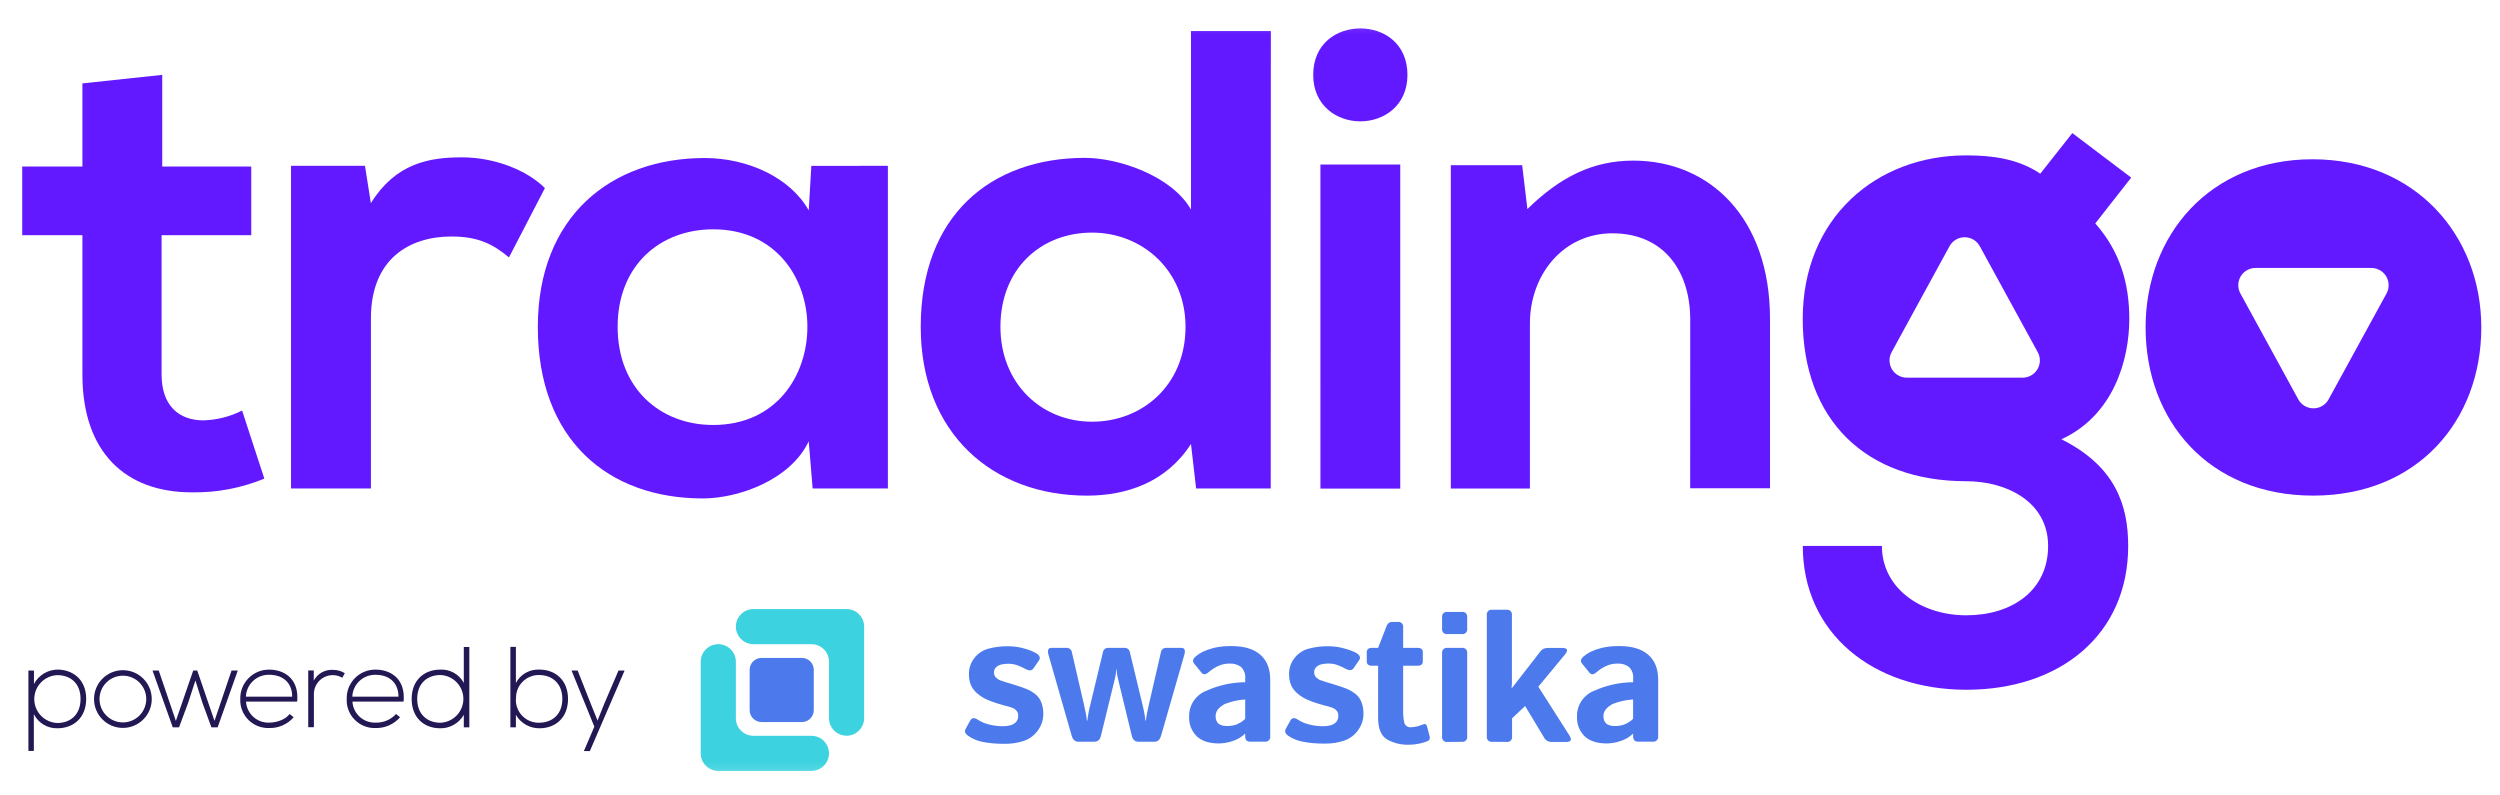
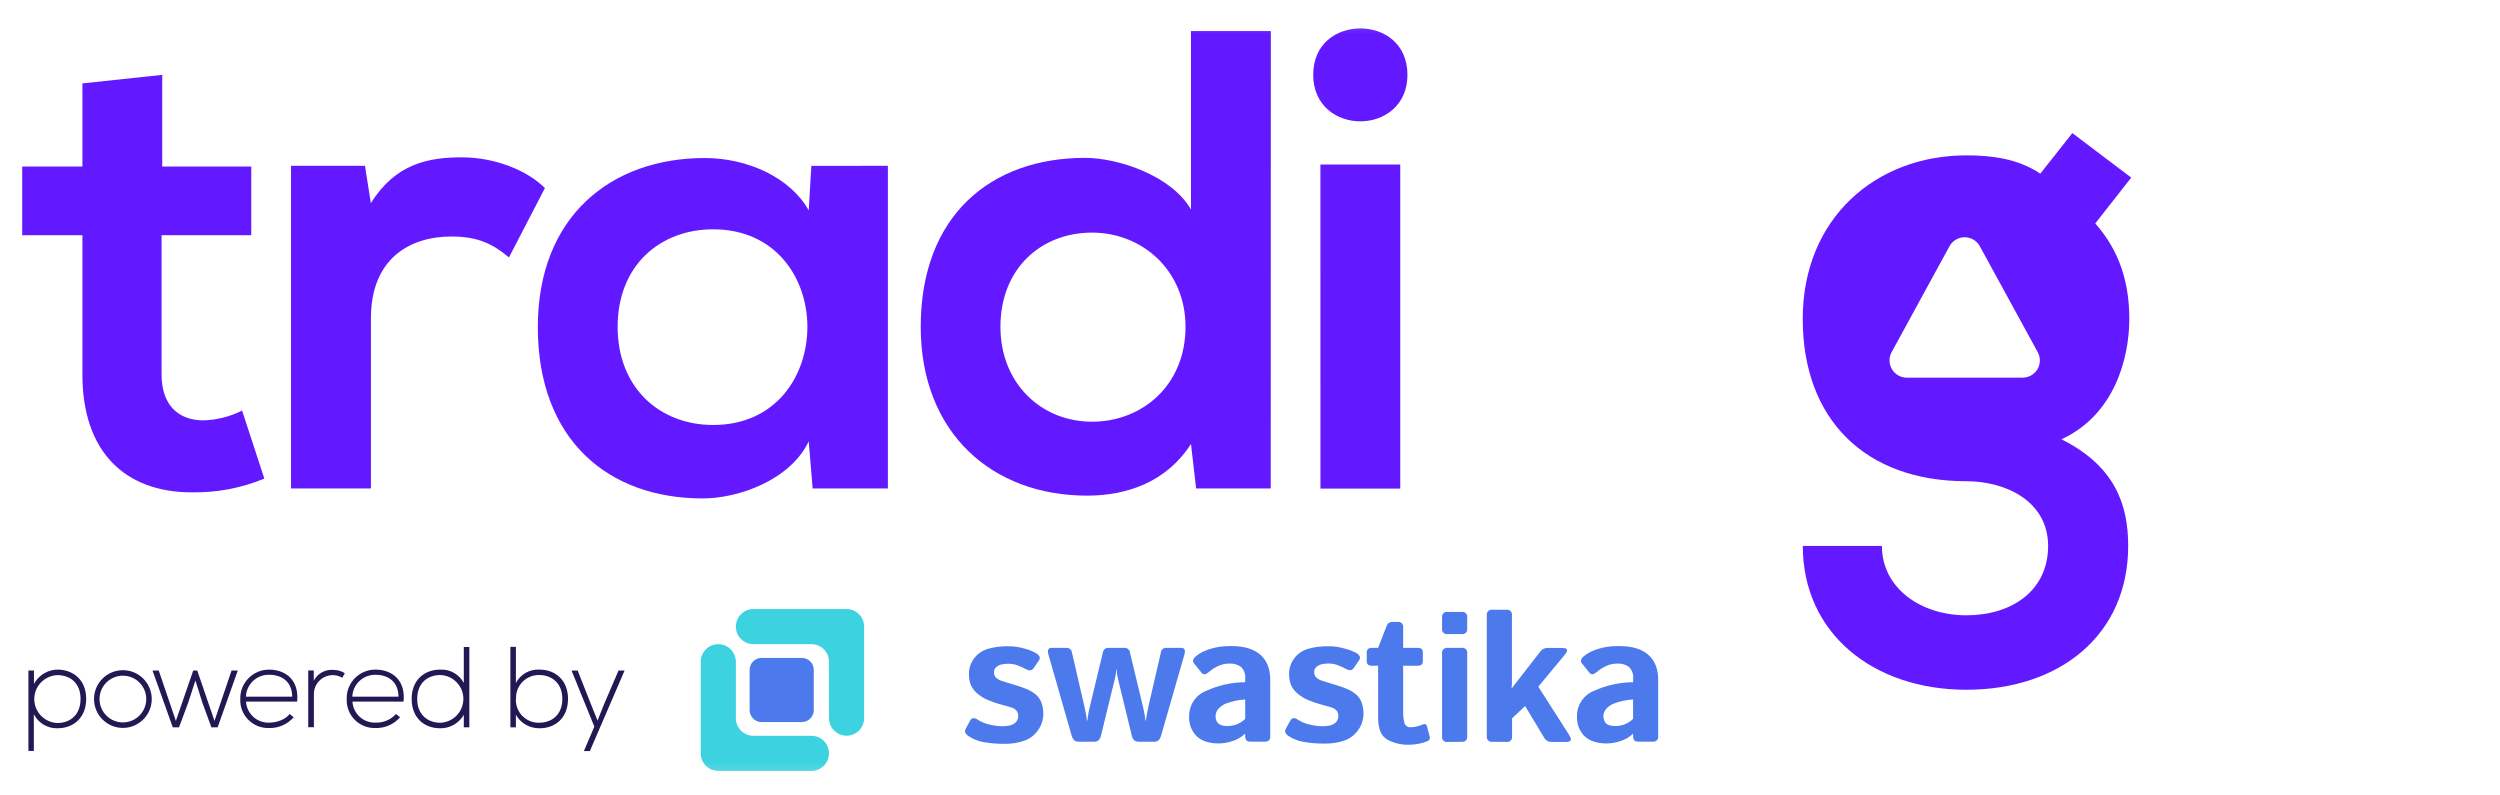
<svg xmlns="http://www.w3.org/2000/svg" width="110" height="35" viewBox="0 0 110 35" fill="none">
  <mask id="mask0" mask-type="alpha" maskUnits="userSpaceOnUse" x="0" y="0" width="110" height="35">
    <path d="M0 .312h110v34.375H0z" fill="#fff" />
  </mask>
  <g mask="url(#mask0)">
    <path d="M7.138 7.326H11.055V10.349H7.11V16.481C7.11 17.835 7.858 18.496 8.953 18.496 9.544 18.479 10.124 18.332 10.652 18.064L11.631 21.059C10.618 21.477 9.53 21.683 8.434 21.663 5.526 21.663 3.626 19.907 3.626 16.481V10.349H.977V7.326H3.626V3.669L7.138 3.294V7.326z" fill="#6319ff" />
-     <path d="M16.318 8.938C17.411 7.183 18.881 6.923 20.32 6.923 21.788 6.923 23.2 7.499 23.976 8.276L22.394 11.327C21.675 10.723 21.013 10.406 19.863 10.406 18.02 10.406 16.321 11.386 16.321 14.005v7.486H12.805V7.296H16.059L16.318 8.938z" fill="#6319ff" />
+     <path d="M16.318 8.938C17.411 7.183 18.881 6.923 20.32 6.923 21.788 6.923 23.2 7.499 23.976 8.276L22.394 11.327C21.675 10.723 21.013 10.406 19.863 10.406 18.02 10.406 16.321 11.386 16.321 14.005v7.486H12.805V7.296H16.059L16.318 8.938" fill="#6319ff" />
    <path d="M39.067 7.296V21.491h-3.311L35.584 19.419C34.777 21.118 32.502 21.931 30.919 21.931 26.744 21.931 23.664 19.34 23.664 14.388 23.664 9.522 26.888 6.953 31.006 6.953 32.904 6.953 34.777 7.817 35.584 9.256L35.699 7.298 39.067 7.296zM27.176 14.38C27.176 17.087 29.047 18.699 31.379 18.699 34.144 18.699 35.525 16.54 35.525 14.38 35.525 12.249 34.144 10.09 31.379 10.09 29.047 10.09 27.176 11.674 27.176 14.38z" fill="#6319ff" />
    <path d="M55.912 21.491H52.629L52.403 19.535C51.31 21.232 49.556 21.808 47.827 21.808 43.65 21.808 40.512 19.044 40.512 14.381 40.512 9.486 43.593 6.946 47.74 6.946 49.236 6.946 51.569 7.751 52.403 9.22V1.366H55.917L55.912 21.491zM44.019 14.381C44.019 16.857 45.803 18.555 48.05 18.555 50.264 18.555 52.163 16.944 52.163 14.381 52.163 11.903 50.264 10.235 48.05 10.235 45.805 10.235 44.019 11.818 44.019 14.381z" fill="#6319ff" />
    <path d="M59.855 1.25C60.891 1.25 61.928 1.913 61.928 3.294 61.928 4.648 60.891 5.339 59.855 5.339 58.819 5.339 57.781 4.648 57.781 3.294 57.781 1.913 58.819 1.25 59.855 1.25zM58.099 21.499H61.611V7.239H58.098L58.099 21.499z" fill="#6319ff" />
-     <path d="M74.37 14.062C74.37 11.903 73.19 10.266 70.944 10.266 68.784 10.266 67.316 12.08 67.316 14.24V21.494H63.836V7.268H66.975L67.206 9.198C68.645 7.787 70.085 7.067 71.869 7.067 75.21 7.067 77.88 9.571 77.88 14.028v7.457H74.368L74.37 14.062z" fill="#6319ff" />
-     <path d="M101.75 7.008C97.228 7.008 94.406 10.349 94.406 14.409 94.406 18.496 97.171 21.807 101.778 21.807 106.385 21.807 109.177 18.496 109.177 14.409 109.177 10.349 106.269 7.008 101.75 7.008zM105.007 12.914 102.457 17.574C102.391 17.693 102.295 17.792 102.178 17.861 102.061 17.931 101.927 17.967 101.791 17.967 101.656 17.967 101.522 17.931 101.405 17.861 101.288 17.792 101.192 17.693 101.126 17.574L98.578 12.914C98.514 12.798 98.482 12.668 98.484 12.537 98.486 12.405 98.522 12.276 98.589 12.162 98.656 12.049 98.752 11.955 98.867 11.89 98.981 11.825 99.111 11.79 99.242 11.79H104.341C104.472 11.791 104.602 11.825 104.716 11.89 104.831 11.955 104.926 12.049 104.993 12.162 105.061 12.276 105.097 12.405 105.1 12.536 105.102 12.668 105.07 12.798 105.007 12.914z" fill="#6319ff" />
    <path d="M93.689 14.034C93.689 12.478 93.286 11.069 92.192 9.83L93.774 7.815 91.183 5.856 89.772 7.642C88.793 6.98 87.641 6.836 86.518 6.836 82.544 6.836 79.32 9.599 79.32 14.034 79.32 18.468 82.084 21.174 86.518 21.174 88.274 21.174 90.117 22.067 90.117 24.022 90.117 25.977 88.535 27.073 86.518 27.073 84.501 27.073 82.804 25.865 82.804 24.022H79.323C79.323 27.852 82.403 30.349 86.521 30.349 90.639 30.349 93.64 27.931 93.64 24.022 93.64 22.207 93.064 20.508 90.702 19.328 93.02 18.267 93.689 15.791 93.689 14.034zM89.003 16.617H83.897C83.765 16.617 83.636 16.583 83.521 16.517 83.407 16.452 83.311 16.358 83.244 16.245 83.177 16.131 83.141 16.003 83.139 15.871 83.136 15.739 83.169 15.609 83.232 15.494L85.779 10.833C85.845 10.714 85.941 10.614 86.058 10.545 86.175 10.475 86.309 10.439 86.445 10.439 86.582 10.439 86.715 10.475 86.832 10.545 86.95 10.614 87.046 10.714 87.111 10.833L89.66 15.494C89.723 15.609 89.756 15.739 89.754 15.87 89.752 16.002 89.716 16.131 89.649 16.244 89.582 16.358 89.486 16.451 89.372 16.517 89.258 16.582 89.129 16.617 88.997 16.617H89.003z" fill="#6319ff" />
    <path d="M1.25 29.504H1.494V30.095C1.598 29.9 1.754 29.737 1.945 29.625 2.137 29.513 2.356 29.457 2.577 29.462 3.254 29.488 3.792 29.937 3.792 30.749 3.792 31.589 3.224 32.044 2.527 32.044 2.312 32.05 2.101 31.994 1.917 31.884 1.734 31.774 1.585 31.614 1.489 31.423V33.042H1.25V29.504zM3.544 30.753C3.544 30.049 3.088 29.706 2.52 29.706 2.248 29.717 1.991 29.832 1.802 30.029 1.613 30.225 1.508 30.487 1.508 30.759 1.508 31.031 1.613 31.293 1.802 31.489 1.991 31.686 2.248 31.801 2.52 31.812 3.088 31.812 3.544 31.457 3.544 30.753z" fill="#231754" />
    <path d="M4.137 30.758C4.137 30.421 4.271 30.098 4.509 29.86 4.747 29.621 5.07 29.488 5.407 29.488 5.744 29.488 6.067 29.621 6.305 29.86 6.543 30.098 6.677 30.421 6.677 30.758 6.677 31.095 6.543 31.418 6.305 31.656 6.067 31.894 5.744 32.028 5.407 32.028 5.07 32.028 4.747 31.894 4.509 31.656 4.271 31.418 4.137 31.095 4.137 30.758zM6.435 30.758C6.435 30.485 6.327 30.224 6.134 30.031 5.941 29.838 5.68 29.73 5.407 29.73 5.134 29.73 4.873 29.838 4.68 30.031 4.487 30.224 4.379 30.485 4.379 30.758 4.379 31.031 4.487 31.292 4.68 31.485 4.873 31.678 5.134 31.786 5.407 31.786 5.68 31.786 5.941 31.678 6.134 31.485 6.327 31.292 6.435 31.031 6.435 30.758z" fill="#231754" />
    <path d="M9.302 32.003 8.902 30.91 8.598 29.939 8.282 30.915 7.877 32.003H7.602L6.711 29.504H6.985L7.738 31.719 8.502 29.504H8.679L9.438 31.719 10.188 29.504H10.462L9.576 32.003H9.302z" fill="#231754" />
    <path d="M10.572 30.753C10.568 30.585 10.598 30.418 10.66 30.261 10.723 30.105 10.815 29.962 10.933 29.842 11.051 29.722 11.192 29.627 11.347 29.561 11.502 29.496 11.669 29.463 11.837 29.463 12.49 29.463 13.084 29.838 13.084 30.678 13.084 30.738 13.084 30.804 13.072 30.871H10.825C10.84 31.127 10.955 31.367 11.145 31.541 11.335 31.713 11.585 31.805 11.842 31.796 12.171 31.796 12.557 31.665 12.743 31.416L12.921 31.559C12.787 31.713 12.621 31.835 12.434 31.917 12.248 31.999 12.046 32.039 11.842 32.033 11.672 32.039 11.504 32.01 11.346 31.948 11.189 31.886 11.046 31.791 10.927 31.671 10.807 31.551 10.714 31.407 10.653 31.25 10.592 31.092 10.564 30.923 10.572 30.753zM11.837 29.69C11.575 29.686 11.322 29.784 11.132 29.964 10.942 30.143 10.83 30.391 10.82 30.652H12.856C12.856 30.035 12.444 29.69 11.842 29.69H11.837z" fill="#231754" />
    <path d="M13.805 29.948C13.886 29.795 14.01 29.668 14.162 29.584 14.314 29.5 14.487 29.462 14.66 29.474 14.841 29.475 15.018 29.525 15.171 29.619L15.061 29.822C14.932 29.744 14.785 29.704 14.635 29.706 14.415 29.708 14.205 29.797 14.05 29.953 13.896 30.11 13.81 30.321 13.811 30.541V31.998H13.562V29.499H13.805V29.948z" fill="#231754" />
    <path d="M15.255 30.753C15.25 30.585 15.28 30.417 15.341 30.26 15.403 30.103 15.496 29.96 15.614 29.839 15.732 29.719 15.873 29.623 16.029 29.559 16.185 29.494 16.352 29.461 16.521 29.463 17.172 29.463 17.766 29.838 17.766 30.678 17.766 30.738 17.766 30.804 17.755 30.871H15.507C15.522 31.127 15.637 31.368 15.828 31.541 16.018 31.713 16.268 31.805 16.525 31.796 16.694 31.801 16.862 31.77 17.017 31.704 17.172 31.639 17.312 31.541 17.425 31.416L17.603 31.559C17.469 31.713 17.304 31.835 17.117 31.917 16.931 31.999 16.729 32.039 16.525 32.033 16.356 32.04 16.187 32.011 16.03 31.948 15.872 31.886 15.729 31.792 15.61 31.672 15.49 31.552 15.397 31.408 15.336 31.25 15.275 31.092 15.248 30.923 15.255 30.753zM16.521 29.691C16.259 29.686 16.006 29.784 15.815 29.964 15.625 30.143 15.512 30.391 15.502 30.652H17.533C17.532 30.035 17.122 29.691 16.525 29.691H16.521z" fill="#231754" />
    <path d="M20.651 32.003H20.407V31.453C20.302 31.636 20.15 31.787 19.967 31.891 19.784 31.995 19.576 32.048 19.365 32.044 18.665 32.044 18.113 31.584 18.113 30.753 18.113 29.923 18.67 29.463 19.369 29.463 19.58 29.451 19.79 29.5 19.974 29.604 20.158 29.708 20.308 29.863 20.407 30.049V28.468H20.651V32.003zM18.357 30.753C18.357 31.446 18.817 31.801 19.379 31.801 19.65 31.79 19.907 31.675 20.095 31.479 20.283 31.284 20.389 31.023 20.389 30.751 20.389 30.48 20.283 30.218 20.095 30.023 19.907 29.827 19.65 29.712 19.379 29.701 18.817 29.701 18.357 30.049 18.357 30.753z" fill="#231754" />
    <path d="M22.699 30.049C22.798 29.862 22.948 29.708 23.132 29.604 23.316 29.5 23.526 29.451 23.737 29.462 24.436 29.462 24.993 29.927 24.993 30.753 24.993 31.579 24.441 32.044 23.743 32.044 23.532 32.047 23.324 31.995 23.14 31.891 22.957 31.787 22.804 31.635 22.699 31.452V32.003H22.457V28.461H22.699V30.049zM22.699 30.748C22.692 30.886 22.713 31.023 22.762 31.152 22.81 31.281 22.884 31.398 22.98 31.497 23.076 31.596 23.192 31.674 23.319 31.726 23.447 31.778 23.583 31.803 23.721 31.8 24.283 31.8 24.743 31.446 24.743 30.753 24.743 30.06 24.283 29.701 23.721 29.701 23.584 29.699 23.449 29.724 23.322 29.777 23.196 29.829 23.081 29.906 22.986 30.005 22.891 30.103 22.817 30.219 22.769 30.347 22.721 30.475 22.699 30.612 22.705 30.748H22.699z" fill="#231754" />
    <path d="M25.954 33.047H25.691L26.151 31.973 25.148 29.504H25.417L26 30.981 26.292 31.706 26.582 30.977 27.214 29.504H27.482L25.954 33.047z" fill="#231754" />
    <path d="M42.592 32.372C42.462 32.28 42.433 32.182 42.486 32.076L42.685 31.711C42.756 31.579 42.867 31.564 43.016 31.663 43.177 31.768 43.357 31.843 43.545 31.883 43.728 31.928 43.915 31.952 44.102 31.954 44.214 31.955 44.325 31.944 44.433 31.919 44.531 31.898 44.621 31.851 44.694 31.782 44.731 31.742 44.76 31.695 44.778 31.643 44.796 31.592 44.804 31.537 44.8 31.483 44.802 31.411 44.78 31.341 44.737 31.284 44.695 31.229 44.641 31.186 44.578 31.159 44.511 31.13 44.441 31.106 44.37 31.087 44.273 31.065 44.132 31.026 43.95 30.972 43.772 30.919 43.596 30.856 43.425 30.782 43.278 30.717 43.14 30.63 43.017 30.526 42.893 30.427 42.793 30.301 42.726 30.157 42.66 30 42.629 29.831 42.634 29.66 42.629 29.409 42.71 29.162 42.864 28.963 43.014 28.766 43.223 28.621 43.46 28.55 43.758 28.467 44.066 28.428 44.374 28.436 44.618 28.436 44.861 28.471 45.094 28.542 45.269 28.588 45.436 28.656 45.594 28.743 45.75 28.842 45.79 28.948 45.713 29.059L45.472 29.41C45.398 29.515 45.281 29.523 45.118 29.434 45.001 29.369 44.88 29.314 44.754 29.268 44.625 29.225 44.49 29.204 44.354 29.205 44.257 29.205 44.16 29.215 44.066 29.236 43.979 29.256 43.898 29.296 43.832 29.355 43.8 29.384 43.775 29.419 43.758 29.458 43.742 29.498 43.734 29.54 43.735 29.583 43.733 29.626 43.74 29.669 43.755 29.709 43.771 29.749 43.794 29.786 43.824 29.817 43.883 29.873 43.953 29.916 44.03 29.942L44.251 30.016C44.398 30.064 44.547 30.108 44.697 30.152 44.847 30.197 44.998 30.247 45.153 30.311 45.293 30.367 45.425 30.442 45.544 30.535 45.668 30.631 45.763 30.759 45.819 30.905 45.879 31.069 45.908 31.242 45.906 31.416 45.906 31.671 45.825 31.919 45.676 32.125 45.529 32.34 45.319 32.502 45.074 32.59 44.795 32.687 44.501 32.733 44.205 32.728 43.887 32.732 43.569 32.706 43.256 32.649 43.017 32.605 42.791 32.51 42.592 32.372z" fill="#4c7aec" />
    <path d="M46.134 28.813C46.077 28.609 46.12 28.506 46.264 28.506H46.929C46.987 28.503 47.043 28.522 47.087 28.56 47.131 28.597 47.159 28.65 47.165 28.707L47.697 31.015C47.728 31.148 47.757 31.276 47.779 31.399 47.799 31.5 47.814 31.601 47.823 31.703H47.847C47.855 31.599 47.869 31.496 47.89 31.395 47.913 31.266 47.94 31.14 47.972 31.015L48.527 28.707C48.534 28.649 48.562 28.597 48.606 28.56 48.65 28.522 48.707 28.503 48.764 28.506H49.48C49.537 28.503 49.594 28.522 49.638 28.56 49.682 28.597 49.71 28.649 49.717 28.707L50.272 31.015C50.304 31.14 50.331 31.266 50.354 31.395 50.375 31.496 50.389 31.599 50.397 31.703H50.421C50.43 31.601 50.445 31.5 50.465 31.399 50.489 31.276 50.516 31.148 50.547 31.015L51.079 28.707C51.085 28.65 51.113 28.597 51.157 28.56 51.201 28.522 51.257 28.503 51.315 28.506H51.981C52.124 28.506 52.167 28.609 52.11 28.813L51.087 32.372C51.036 32.548 50.941 32.635 50.799 32.635H50.087C49.937 32.635 49.842 32.548 49.799 32.372L49.233 30.042C49.198 29.907 49.174 29.8 49.16 29.726 49.144 29.636 49.134 29.545 49.13 29.453H49.114C49.11 29.545 49.1 29.636 49.084 29.726 49.07 29.806 49.046 29.914 49.011 30.042L48.442 32.372C48.399 32.548 48.304 32.635 48.154 32.635H47.442C47.3 32.635 47.205 32.548 47.154 32.372L46.134 28.813z" fill="#4c7aec" />
    <path d="M52.322 31.536C52.314 31.292 52.383 31.051 52.517 30.847 52.651 30.643 52.846 30.485 53.073 30.396 53.612 30.151 54.197 30.022 54.789 30.018V29.859C54.799 29.766 54.788 29.672 54.757 29.584 54.725 29.495 54.675 29.415 54.609 29.348 54.464 29.241 54.285 29.187 54.104 29.198 53.967 29.196 53.831 29.218 53.701 29.263 53.595 29.302 53.494 29.352 53.399 29.413 53.319 29.466 53.242 29.523 53.168 29.584 53.048 29.69 52.948 29.695 52.869 29.6L52.543 29.198C52.461 29.099 52.481 28.997 52.602 28.891 52.697 28.807 52.804 28.736 52.918 28.679 53.074 28.607 53.237 28.55 53.404 28.508 53.663 28.448 53.928 28.421 54.194 28.428 54.74 28.428 55.16 28.553 55.452 28.806 55.745 29.059 55.89 29.429 55.89 29.913V32.397C55.895 32.429 55.892 32.462 55.882 32.492 55.871 32.523 55.854 32.551 55.831 32.574 55.808 32.597 55.78 32.614 55.749 32.624 55.718 32.634 55.685 32.637 55.653 32.633H55.003C54.861 32.633 54.788 32.553 54.788 32.397V32.278C54.631 32.43 54.44 32.543 54.231 32.607 54.039 32.673 53.837 32.708 53.635 32.712 53.204 32.712 52.878 32.606 52.655 32.395 52.543 32.283 52.455 32.149 52.398 32.001 52.34 31.853 52.314 31.695 52.322 31.536zM53.487 31.514C53.485 31.597 53.504 31.678 53.543 31.751 53.58 31.82 53.642 31.872 53.715 31.898 53.799 31.931 53.889 31.947 53.979 31.946 54.111 31.947 54.242 31.928 54.369 31.891 54.526 31.836 54.669 31.747 54.789 31.631V30.777C54.486 30.794 54.188 30.86 53.905 30.97 53.783 31.028 53.676 31.111 53.589 31.213 53.521 31.299 53.486 31.405 53.487 31.514z" fill="#4c7aec" />
    <path d="M56.677 32.372C56.549 32.28 56.519 32.182 56.571 32.076L56.772 31.711C56.843 31.579 56.954 31.563 57.103 31.663 57.264 31.768 57.444 31.843 57.633 31.883 57.815 31.928 58.002 31.952 58.19 31.954 58.301 31.955 58.412 31.944 58.52 31.919 58.618 31.898 58.707 31.851 58.78 31.782 58.817 31.742 58.846 31.695 58.864 31.643 58.882 31.592 58.89 31.537 58.886 31.483 58.888 31.411 58.866 31.341 58.824 31.283 58.783 31.229 58.728 31.186 58.666 31.159 58.598 31.13 58.528 31.106 58.457 31.087 58.359 31.065 58.22 31.026 58.038 30.972 57.858 30.919 57.682 30.856 57.511 30.782 57.364 30.716 57.227 30.63 57.104 30.526 56.98 30.427 56.88 30.301 56.813 30.157 56.747 30 56.715 29.831 56.72 29.66 56.715 29.408 56.797 29.162 56.951 28.963 57.101 28.766 57.31 28.621 57.547 28.55 57.844 28.467 58.152 28.429 58.46 28.436 58.704 28.435 58.948 28.471 59.181 28.542 59.356 28.586 59.524 28.65 59.683 28.733 59.841 28.833 59.879 28.939 59.8 29.05L59.559 29.401C59.487 29.505 59.368 29.513 59.205 29.425 59.089 29.36 58.967 29.304 58.841 29.259 58.713 29.215 58.578 29.194 58.443 29.195 58.346 29.195 58.249 29.206 58.155 29.227 58.068 29.246 57.987 29.287 57.921 29.346 57.889 29.374 57.864 29.409 57.847 29.449 57.83 29.488 57.822 29.531 57.824 29.573 57.822 29.616 57.829 29.659 57.844 29.7 57.859 29.74 57.883 29.776 57.913 29.808 57.971 29.864 58.04 29.907 58.117 29.933L58.34 30.007C58.487 30.054 58.636 30.099 58.784 30.143 58.933 30.187 59.087 30.238 59.242 30.301 59.381 30.357 59.512 30.433 59.631 30.526 59.756 30.62 59.851 30.749 59.906 30.896 59.967 31.059 59.996 31.233 59.993 31.407 59.993 31.661 59.914 31.909 59.765 32.115 59.618 32.33 59.407 32.493 59.162 32.581 58.883 32.677 58.588 32.724 58.292 32.718 57.974 32.723 57.656 32.697 57.343 32.639 57.105 32.598 56.878 32.507 56.677 32.372z" fill="#4c7aec" />
    <path d="M61.023 27.514C61.04 27.472 61.068 27.437 61.105 27.41 61.141 27.384 61.184 27.369 61.228 27.365H61.504C61.535 27.36 61.568 27.363 61.599 27.374 61.629 27.384 61.657 27.401 61.68 27.424 61.703 27.447 61.72 27.475 61.73 27.505 61.741 27.536 61.744 27.569 61.739 27.601V28.505H62.372C62.53 28.505 62.605 28.572 62.605 28.703V29.097C62.605 29.228 62.527 29.293 62.372 29.293H61.739V31.245C61.731 31.439 61.75 31.634 61.796 31.823 61.818 31.882 61.859 31.931 61.914 31.963 61.968 31.995 62.031 32.008 62.094 31.998 62.187 31.996 62.279 31.982 62.369 31.957 62.451 31.936 62.531 31.908 62.609 31.875 62.701 31.834 62.767 31.864 62.79 31.967L62.908 32.414C62.921 32.454 62.917 32.497 62.898 32.534 62.878 32.571 62.845 32.599 62.805 32.612 62.691 32.66 62.572 32.696 62.45 32.72 62.3 32.752 62.148 32.769 61.995 32.769 61.661 32.779 61.329 32.699 61.035 32.538 60.77 32.383 60.637 32.064 60.637 31.581V29.293H60.369C60.211 29.293 60.137 29.228 60.137 29.097V28.703C60.137 28.572 60.214 28.505 60.369 28.505H60.637" fill="#4c7aec" />
    <path d="M63.689 27.9C63.656 27.905 63.624 27.902 63.593 27.892 63.562 27.882 63.534 27.865 63.511 27.842 63.488 27.819 63.471 27.791 63.46 27.76 63.45 27.729 63.447 27.697 63.451 27.665V27.16C63.447 27.128 63.45 27.095 63.46 27.064 63.471 27.033 63.488 27.005 63.511 26.983 63.534 26.96 63.562 26.942 63.593 26.932 63.624 26.922 63.656 26.919 63.689 26.924H64.321C64.353 26.92 64.386 26.923 64.417 26.933 64.447 26.943 64.475 26.96 64.498 26.983 64.521 27.006 64.538 27.034 64.548 27.065 64.558 27.095 64.561 27.128 64.557 27.16V27.665C64.561 27.697 64.558 27.729 64.548 27.76 64.538 27.79 64.521 27.818 64.498 27.841 64.475 27.864 64.447 27.881 64.417 27.891 64.386 27.902 64.353 27.905 64.321 27.9H63.689zM63.689 32.646C63.656 32.651 63.624 32.648 63.593 32.638 63.562 32.628 63.534 32.61 63.511 32.587 63.488 32.565 63.471 32.537 63.46 32.506 63.45 32.475 63.447 32.442 63.451 32.41V28.743C63.447 28.711 63.45 28.678 63.46 28.648 63.471 28.617 63.488 28.589 63.511 28.566 63.534 28.543 63.562 28.525 63.593 28.515 63.623 28.505 63.656 28.502 63.689 28.506H64.321C64.353 28.502 64.386 28.505 64.417 28.515 64.448 28.525 64.476 28.543 64.499 28.566 64.522 28.589 64.539 28.617 64.549 28.648 64.559 28.678 64.562 28.711 64.557 28.743V32.404C64.561 32.436 64.558 32.468 64.548 32.499 64.538 32.53 64.521 32.558 64.498 32.581 64.475 32.603 64.447 32.621 64.417 32.631 64.386 32.641 64.353 32.644 64.321 32.64L63.689 32.646z" fill="#4c7aec" />
    <path d="M65.656 32.639C65.624 32.644 65.591 32.641 65.561 32.63 65.53 32.62 65.502 32.603 65.479 32.58 65.457 32.557 65.439 32.529 65.429 32.499 65.419 32.468 65.416 32.435 65.42 32.403V27.066C65.415 27.034 65.418 27.001 65.428 26.97 65.439 26.939 65.456 26.911 65.479 26.888 65.501 26.865 65.529 26.848 65.56 26.838 65.591 26.827 65.624 26.824 65.656 26.829H66.289C66.321 26.824 66.354 26.827 66.384 26.838 66.415 26.848 66.443 26.865 66.466 26.888 66.489 26.911 66.506 26.939 66.516 26.97 66.526 27.001 66.529 27.034 66.524 27.066v2.893C66.524 30.064 66.524 30.17 66.51 30.276H66.524L67.772 28.669C67.808 28.618 67.856 28.578 67.911 28.55 67.966 28.523 68.027 28.509 68.089 28.51H68.734C68.975 28.51 69.016 28.607 68.859 28.798L67.686 30.214 69.049 32.35C69.174 32.546 69.132 32.644 68.926 32.644H68.254C68.188 32.644 68.123 32.626 68.067 32.591 68.011 32.556 67.966 32.507 67.937 32.448L67.105 31.065 66.531 31.606V32.408C66.535 32.44 66.533 32.473 66.523 32.504 66.513 32.535 66.495 32.563 66.472 32.586 66.449 32.608 66.421 32.626 66.391 32.636 66.36 32.646 66.327 32.649 66.295 32.644L65.656 32.639z" fill="#4c7aec" />
    <path d="M69.388 31.536C69.38 31.292 69.448 31.051 69.583 30.847 69.717 30.643 69.912 30.485 70.139 30.396 70.68 30.151 71.266 30.022 71.859 30.018V29.859C71.868 29.766 71.857 29.672 71.825 29.583 71.794 29.495 71.743 29.415 71.677 29.348 71.532 29.241 71.354 29.188 71.174 29.198 71.037 29.196 70.9 29.218 70.77 29.263 70.664 29.302 70.562 29.352 70.467 29.413 70.387 29.466 70.311 29.523 70.237 29.584 70.116 29.69 70.016 29.695 69.937 29.6L69.611 29.198C69.529 29.099 69.549 28.997 69.669 28.891 69.765 28.807 69.872 28.736 69.986 28.679 70.142 28.607 70.305 28.55 70.472 28.508 70.731 28.448 70.996 28.421 71.263 28.428 71.808 28.428 72.228 28.553 72.52 28.806 72.813 29.059 72.96 29.429 72.96 29.913V32.397C72.964 32.429 72.961 32.462 72.95 32.493 72.94 32.523 72.922 32.551 72.899 32.574 72.876 32.597 72.848 32.614 72.817 32.624 72.786 32.634 72.753 32.637 72.721 32.633H72.071C71.928 32.633 71.857 32.553 71.857 32.397V32.278C71.7 32.43 71.509 32.542 71.3 32.607 71.108 32.673 70.907 32.708 70.704 32.712 70.274 32.712 69.947 32.606 69.723 32.395 69.61 32.283 69.522 32.149 69.465 32.001 69.407 31.853 69.381 31.695 69.388 31.536zM70.552 31.514C70.55 31.597 70.569 31.678 70.608 31.751 70.645 31.82 70.707 31.872 70.78 31.898 70.864 31.931 70.954 31.947 71.044 31.946 71.176 31.947 71.308 31.928 71.435 31.891 71.592 31.835 71.735 31.746 71.856 31.631V30.777C71.552 30.794 71.253 30.86 70.97 30.97 70.849 31.028 70.741 31.111 70.653 31.213 70.586 31.299 70.55 31.405 70.552 31.514z" fill="#4c7aec" />
    <path d="M35.281 28.948H33.51C33.219 28.948 32.984 29.183 32.984 29.473V31.245C32.984 31.535 33.219 31.77 33.51 31.77H35.281C35.571 31.77 35.806 31.535 35.806 31.245V29.473C35.806 29.183 35.571 28.948 35.281 28.948z" fill="#4c7aec" />
    <path fill-rule="evenodd" clip-rule="evenodd" d="M31.604 33.92H35.703C35.907 33.92 36.104 33.839 36.249 33.694 36.393 33.549 36.475 33.353 36.475 33.148 36.475 33.047 36.455 32.946 36.416 32.852 36.378 32.759 36.321 32.673 36.249 32.601 36.178 32.53 36.092 32.473 35.999 32.434 35.905 32.395 35.804 32.375 35.703 32.375H33.15C32.945 32.375 32.748 32.293 32.604 32.149 32.459 32.004 32.378 31.808 32.378 31.603V29.116C32.377 28.911 32.295 28.715 32.15 28.57 32.005 28.425 31.809 28.344 31.604 28.344 31.399 28.344 31.203 28.426 31.059 28.571 30.914 28.715 30.832 28.911 30.832 29.116V33.148C30.832 33.353 30.914 33.549 31.059 33.694 31.203 33.838 31.399 33.92 31.604 33.92z" fill="#3cd2df" />
    <path fill-rule="evenodd" clip-rule="evenodd" d="M37.25 26.798H33.151C33.049 26.798 32.949 26.818 32.855 26.857 32.761 26.896 32.676 26.953 32.605 27.025 32.533 27.097 32.476 27.182 32.437 27.276 32.398 27.37 32.379 27.47 32.379 27.572 32.379 27.776 32.46 27.973 32.605 28.117 32.75 28.262 32.946 28.344 33.151 28.344H35.704C35.909 28.344 36.105 28.425 36.25 28.57 36.395 28.715 36.476 28.911 36.476 29.116V31.602C36.477 31.807 36.559 32.002 36.704 32.146 36.849 32.29 37.045 32.371 37.25 32.371 37.454 32.371 37.65 32.289 37.795 32.145 37.94 32 38.021 31.804 38.022 31.599V27.572C38.022 27.367 37.94 27.17 37.796 27.025 37.651 26.88 37.455 26.799 37.25 26.798z" fill="#3cd2df" />
  </g>
</svg>